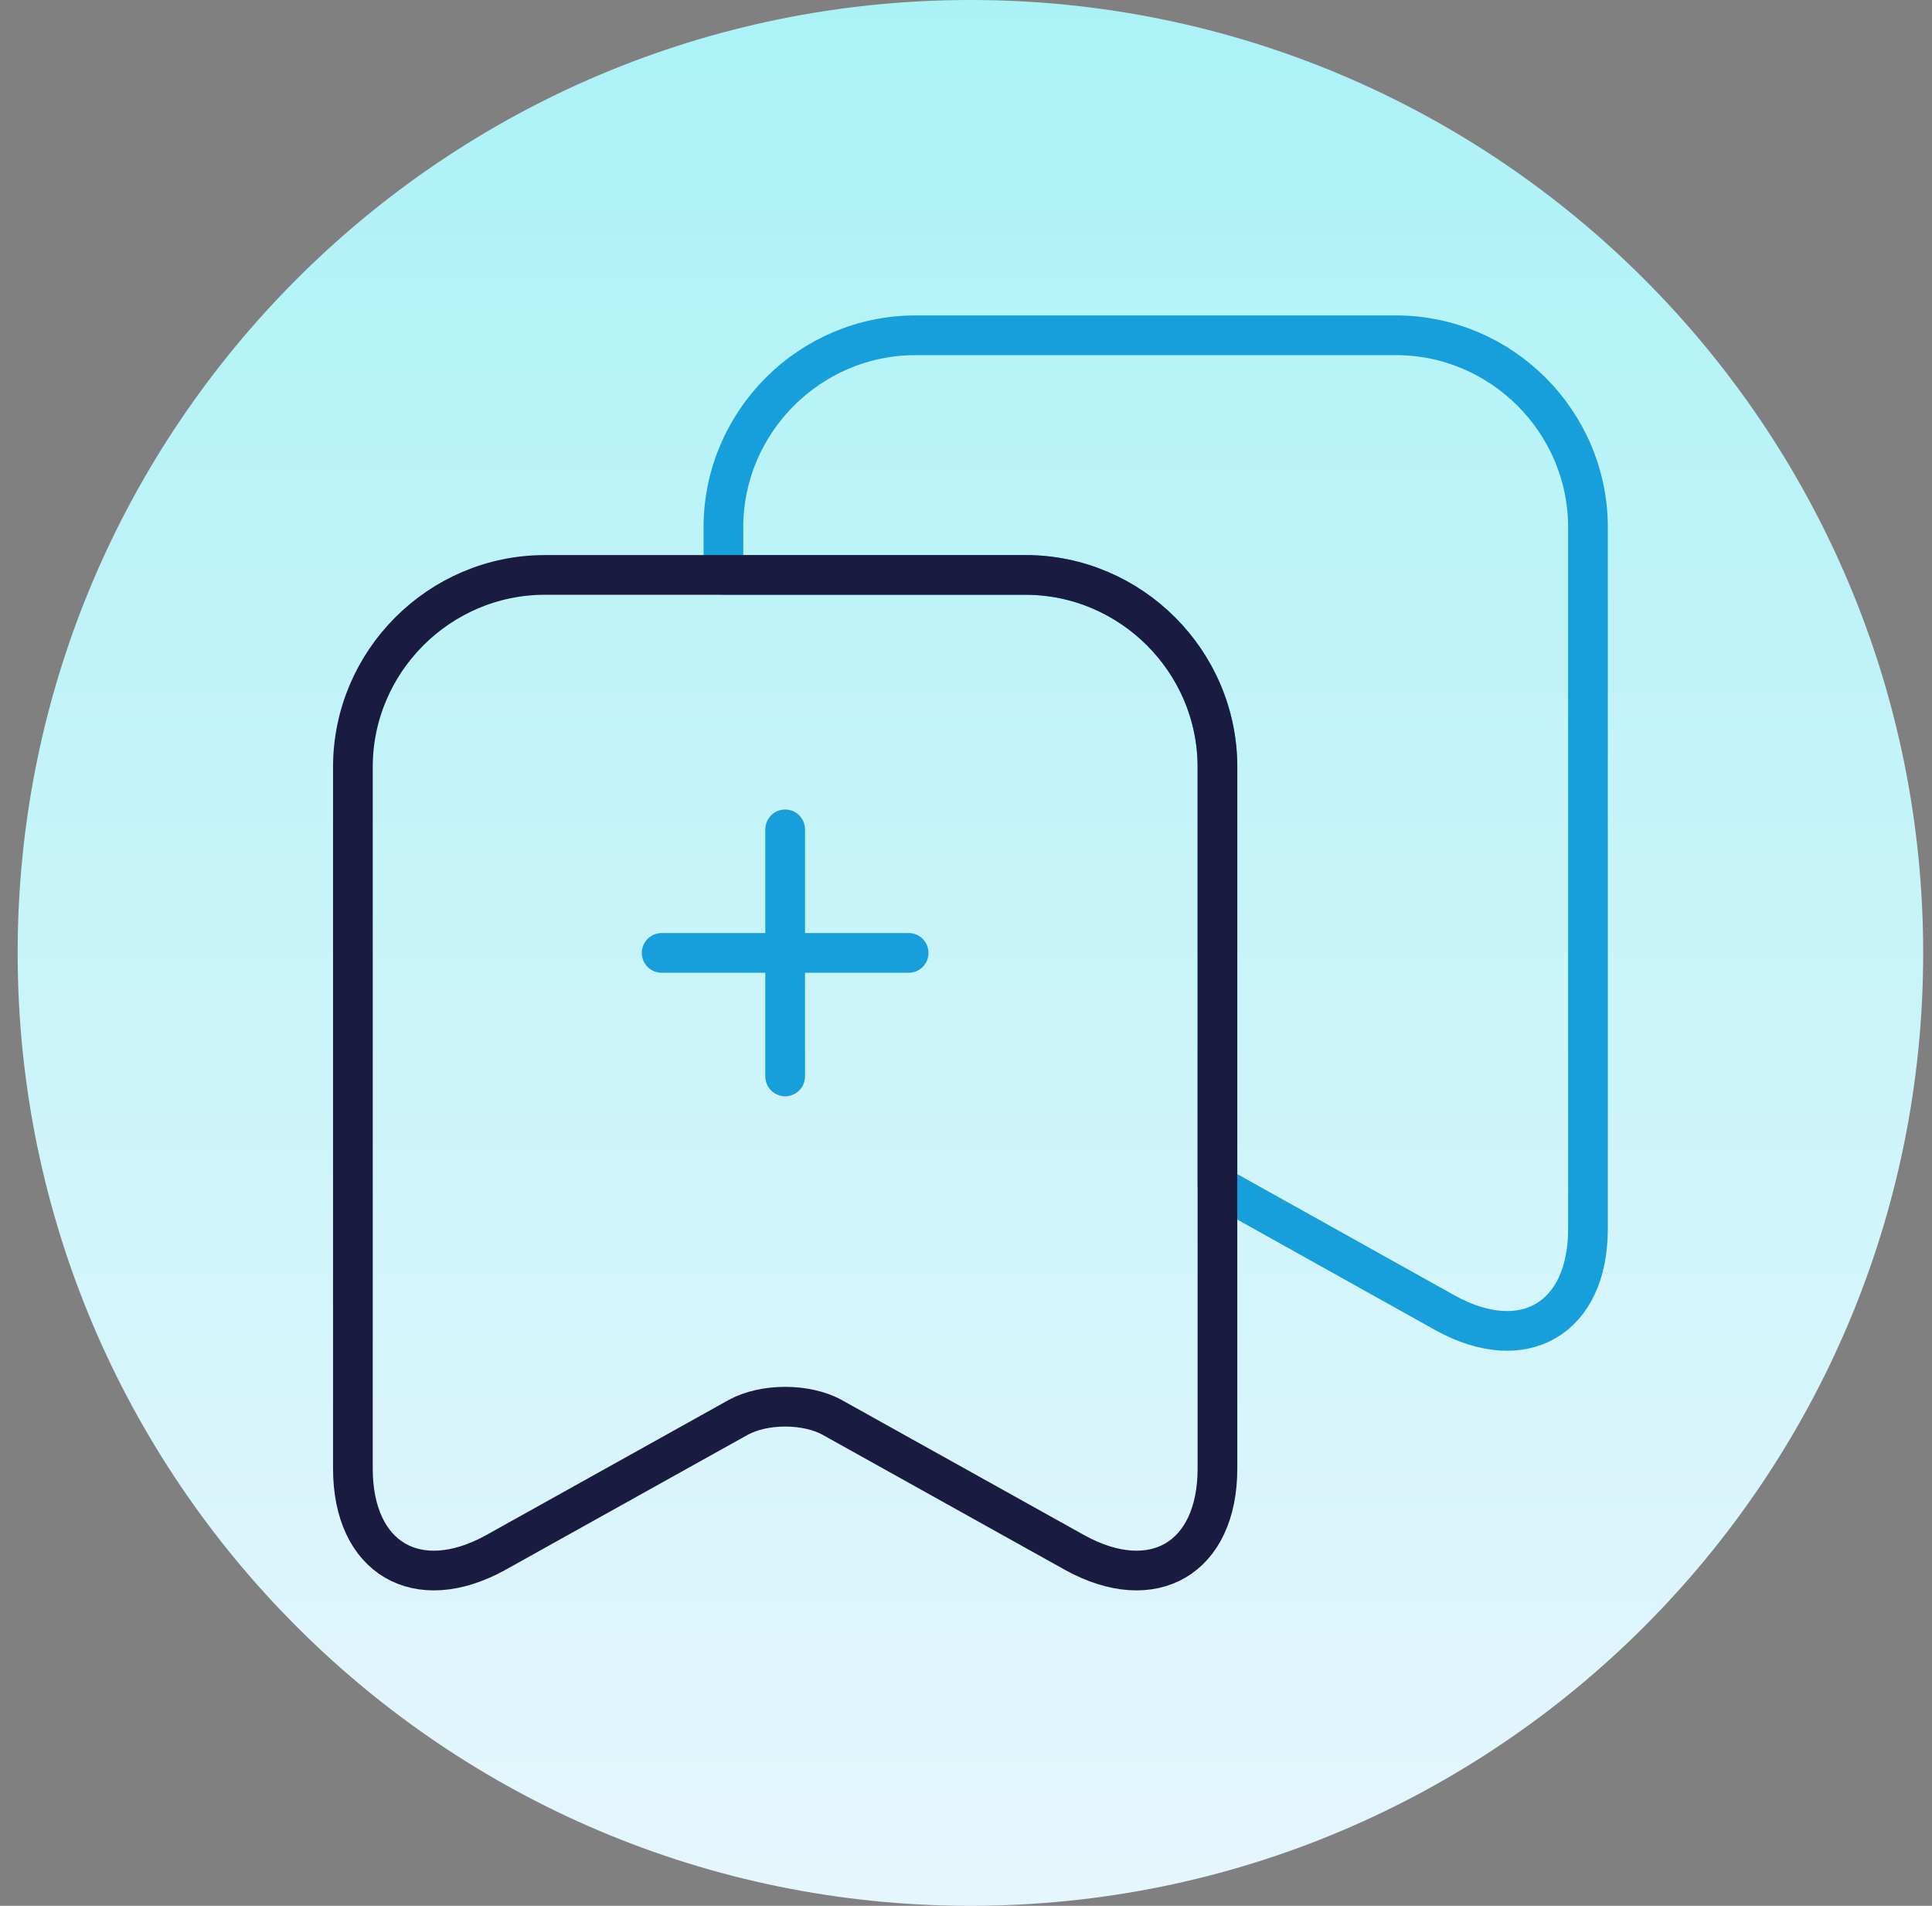
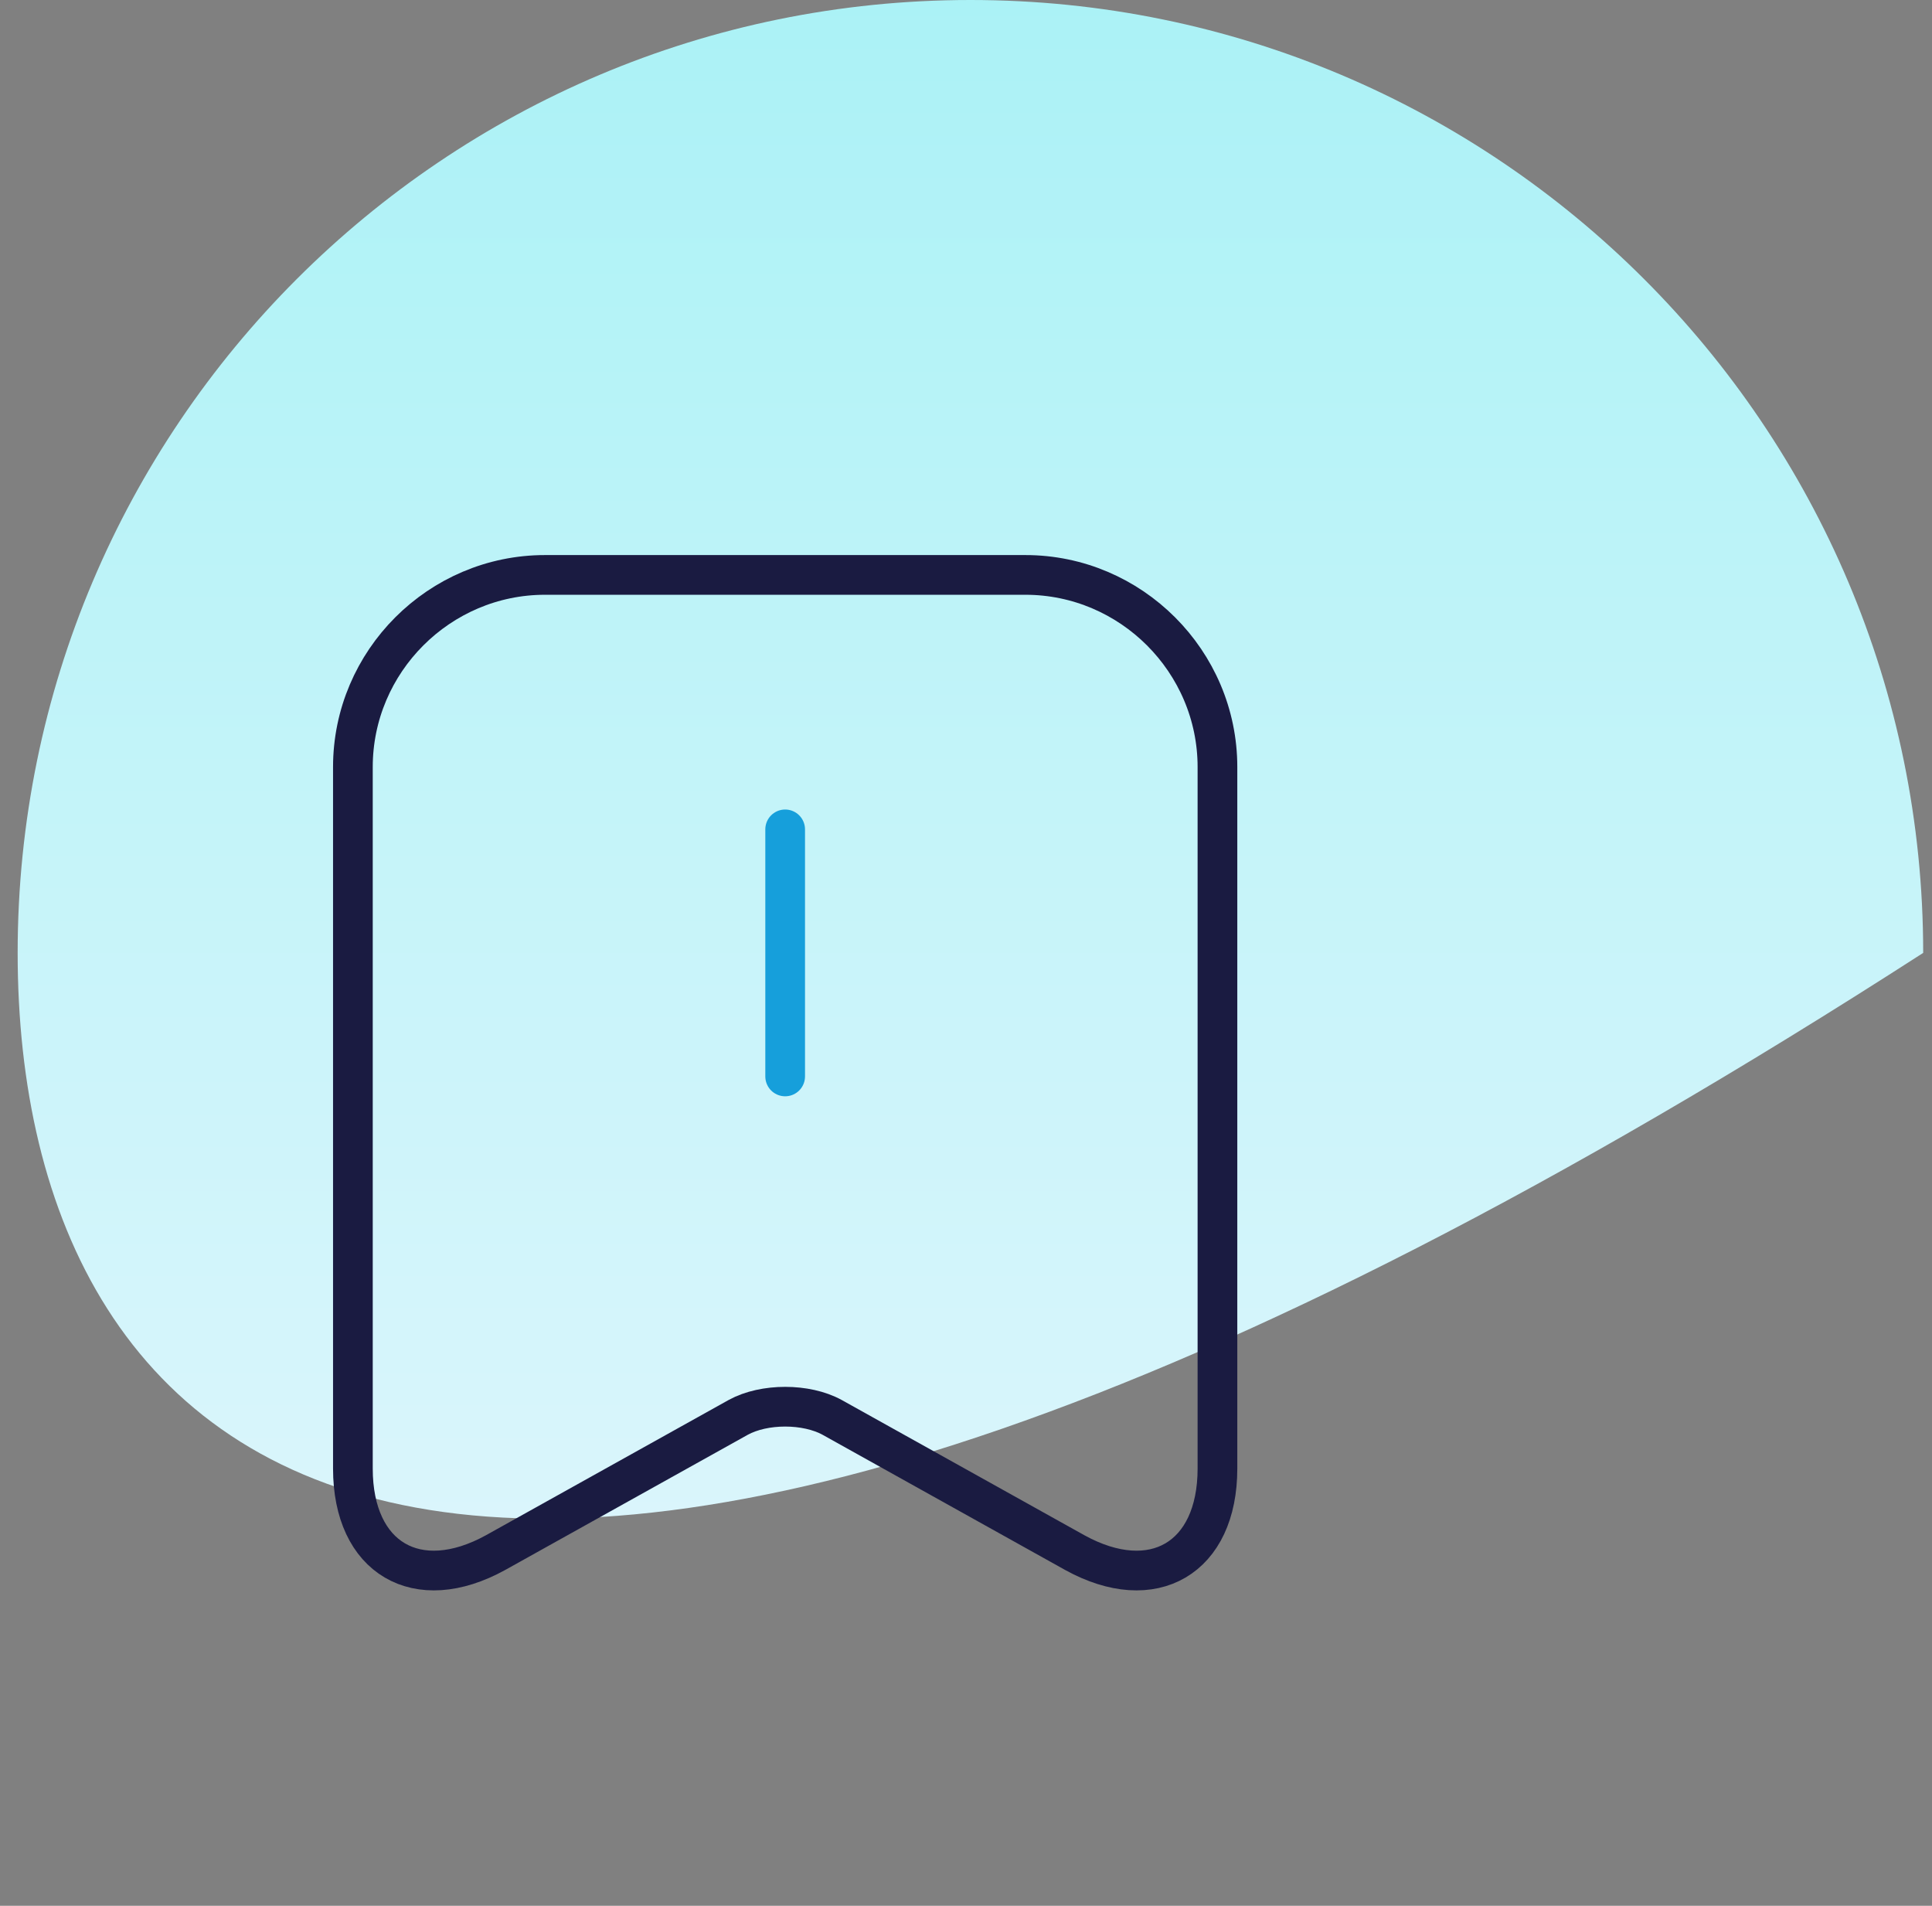
<svg xmlns="http://www.w3.org/2000/svg" width="73" height="72" viewBox="0 0 73 72" fill="none">
  <rect x="0" y="0" width="73" height="72" fill="#808080" stroke="none" />
-   <path d="M0.667 36C0.667 16.118 16.785 0 36.667 0C56.549 0 72.667 16.118 72.667 36C72.667 55.882 56.549 72 36.667 72C16.785 72 0.667 55.882 0.667 36Z" fill="url(#paint0_linear_8922_27663)" />
-   <path d="M60.001 19.923V46.43C60.001 49.813 57.574 51.237 54.611 49.603L46.001 44.797V28.977C46.001 24.987 42.734 21.72 38.744 21.72H27.334V19.923C27.334 15.933 30.601 12.667 34.591 12.667H52.744C56.734 12.667 60.001 15.933 60.001 19.923Z" stroke="#169FDB" stroke-width="1.5" stroke-linecap="round" stroke-linejoin="round" />
+   <path d="M0.667 36C0.667 16.118 16.785 0 36.667 0C56.549 0 72.667 16.118 72.667 36C16.785 72 0.667 55.882 0.667 36Z" fill="url(#paint0_linear_8922_27663)" />
  <path d="M46.001 28.977V55.483C46.001 58.867 43.574 60.29 40.611 58.657L31.441 53.547C30.461 53.01 28.874 53.01 27.894 53.547L18.724 58.657C15.761 60.29 13.334 58.867 13.334 55.483V28.977C13.334 24.987 16.601 21.72 20.591 21.72H38.744C42.734 21.72 46.001 24.987 46.001 28.977Z" stroke="#1A1B41" stroke-width="1.5" stroke-linecap="round" stroke-linejoin="round" />
-   <path d="M25 36H34.333" stroke="#169FDB" stroke-width="1.5" stroke-linecap="round" stroke-linejoin="round" />
  <path d="M29.667 40.667V31.333" stroke="#169FDB" stroke-width="1.5" stroke-linecap="round" stroke-linejoin="round" />
  <defs>
    <linearGradient id="paint0_linear_8922_27663" x1="36.667" y1="0" x2="36.667" y2="72" gradientUnits="userSpaceOnUse">
      <stop stop-color="#ABF2F6" />
      <stop offset="1" stop-color="#E6F6FD" />
    </linearGradient>
  </defs>
</svg>